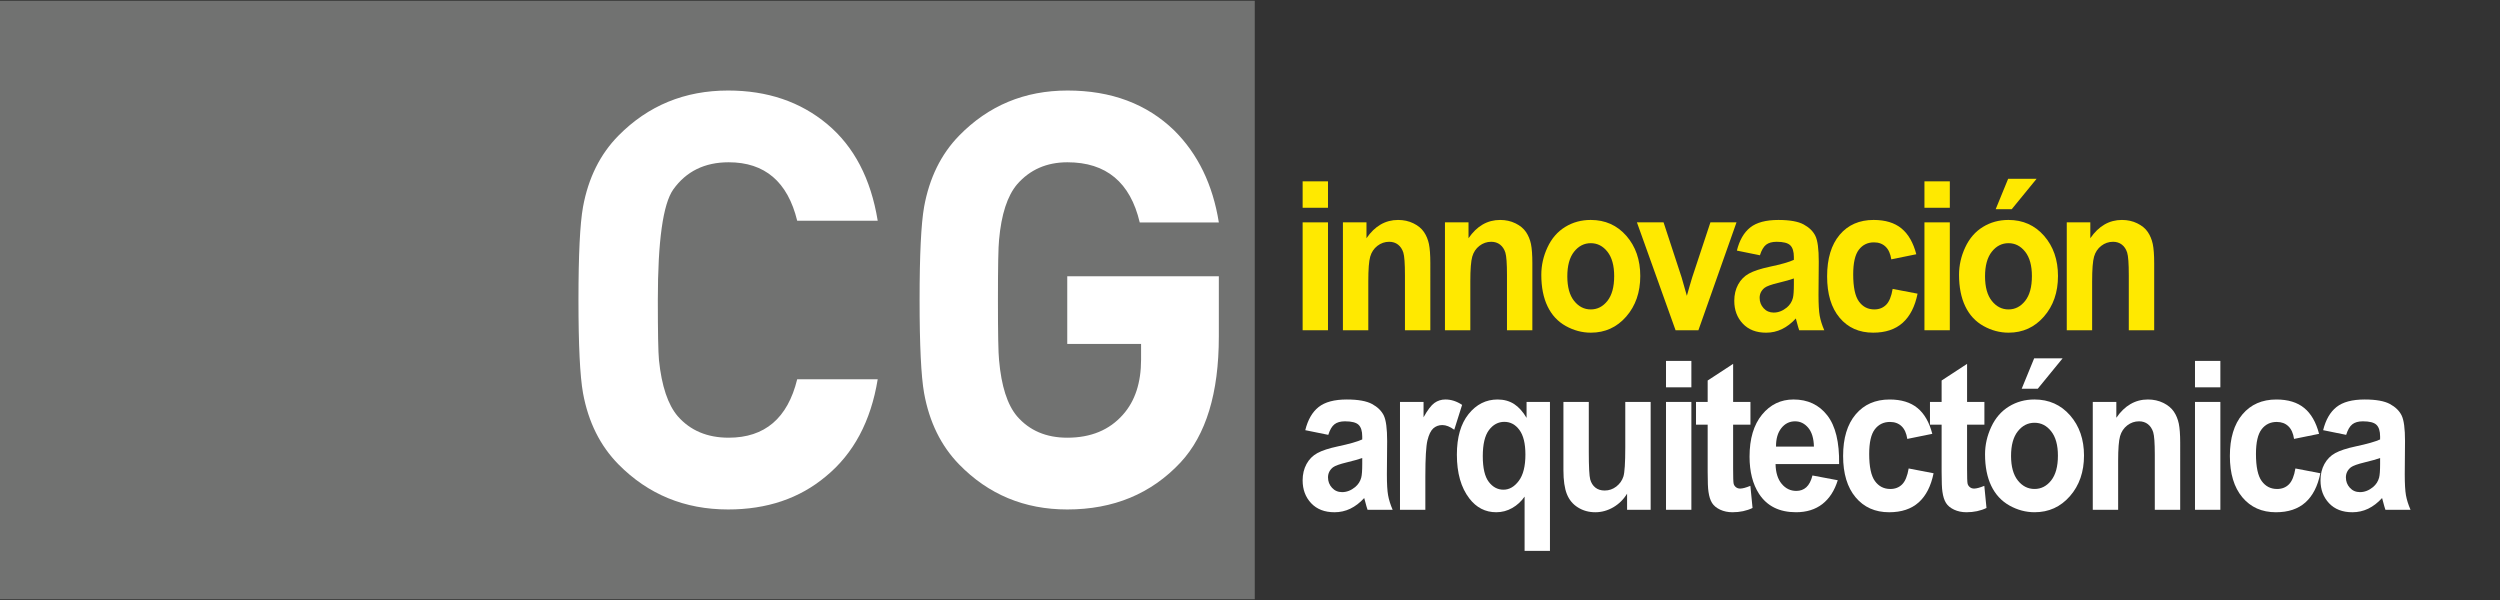
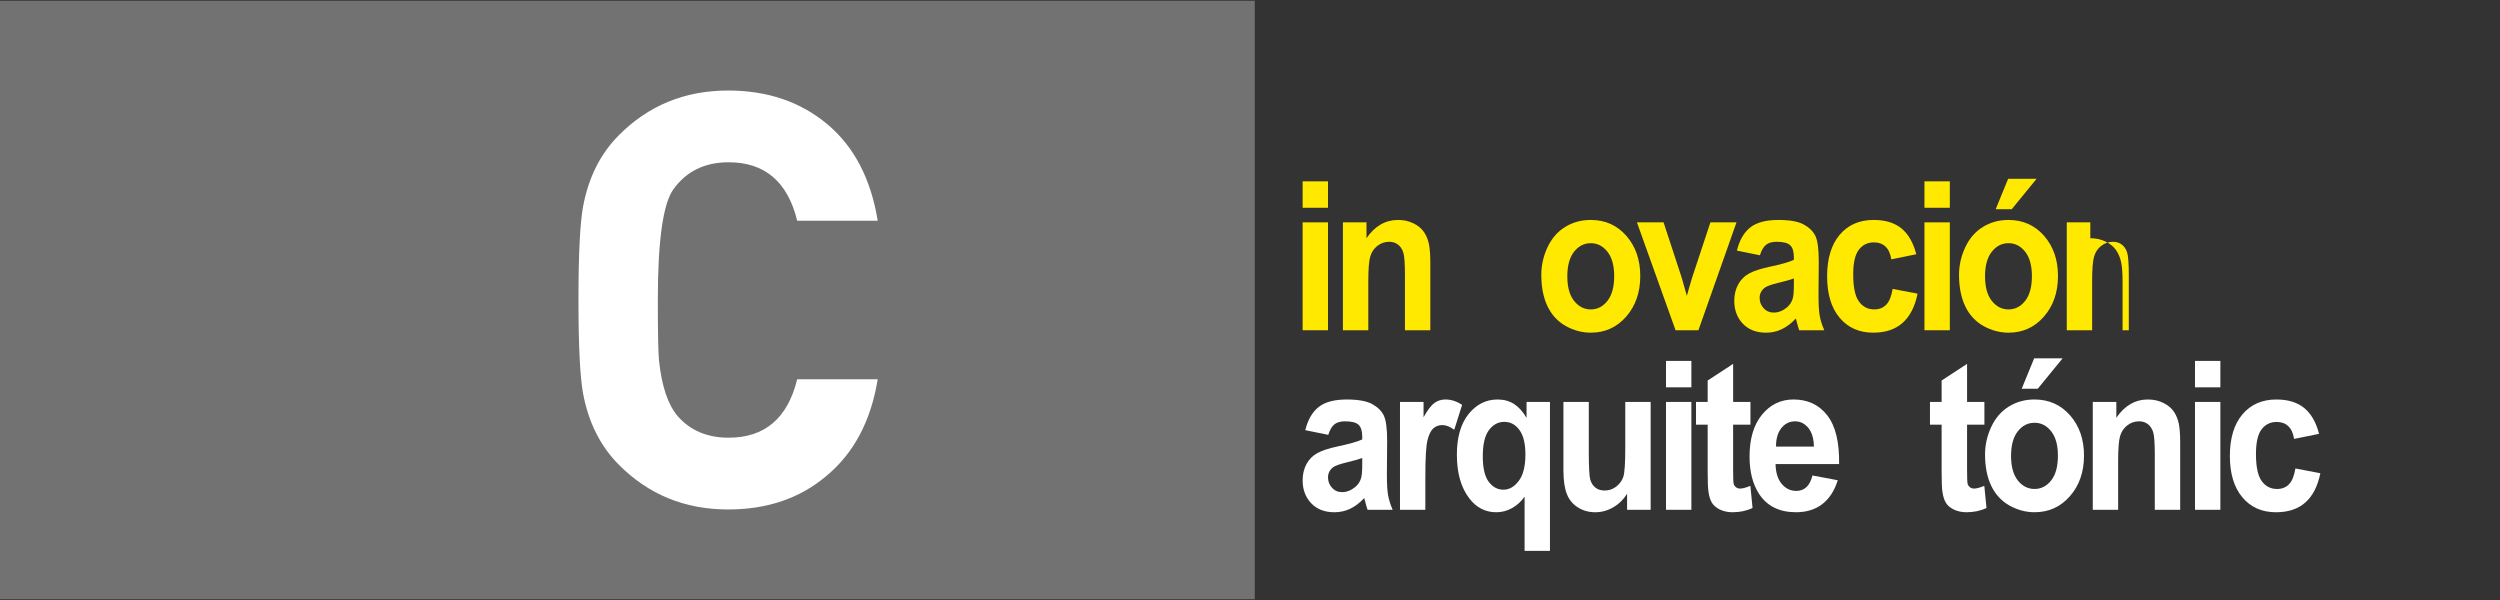
<svg xmlns="http://www.w3.org/2000/svg" version="1.1" id="Layer_1" x="0px" y="0px" width="300px" height="72px" viewBox="0 0 300 72" enable-background="new 0 0 300 72" xml:space="preserve">
  <rect x="0" y="0" width="300" height="72" fill="#333333" stroke="none" />
  <g>
    <rect x="151" fill="none" width="151" height="72" />
    <g id="Innovación_1_">
      <path fill="#FFE900" d="M156.316,24.932v-3.171h3.043v3.171H156.316z M156.316,39.629V26.683h3.043v12.946H156.316z" />
      <path fill="#FFE900" d="M171.638,39.629h-3.044v-6.607c0-1.395-0.065-2.301-0.194-2.71c-0.132-0.413-0.343-0.728-0.636-0.958    c-0.292-0.225-0.644-0.34-1.057-0.34c-0.527,0-1,0.163-1.419,0.488c-0.418,0.323-0.705,0.755-0.861,1.293    c-0.156,0.536-0.231,1.525-0.231,2.974v5.86h-3.046V26.683h2.827v1.903c1.004-1.463,2.27-2.193,3.793-2.193    c0.672,0,1.284,0.133,1.843,0.407c0.556,0.271,0.975,0.619,1.261,1.043c0.287,0.421,0.484,0.9,0.598,1.437    c0.11,0.537,0.167,1.305,0.167,2.305V39.629z" />
-       <path fill="#FFE900" d="M183.881,39.629h-3.043v-6.607c0-1.395-0.066-2.301-0.194-2.71c-0.131-0.413-0.343-0.728-0.635-0.958    c-0.293-0.225-0.644-0.34-1.057-0.34c-0.529,0-1.001,0.163-1.42,0.488c-0.419,0.323-0.706,0.755-0.86,1.293    c-0.155,0.536-0.233,1.525-0.233,2.974v5.86h-3.044V26.683h2.827v1.903c1.003-1.463,2.27-2.193,3.793-2.193    c0.672,0,1.285,0.133,1.842,0.407c0.555,0.271,0.976,0.619,1.262,1.043c0.286,0.421,0.482,0.9,0.597,1.437    c0.11,0.537,0.166,1.305,0.166,2.305V39.629z" />
      <path fill="#FFE900" d="M184.957,32.976c0-1.14,0.249-2.242,0.747-3.306s1.203-1.877,2.119-2.438    c0.911-0.561,1.934-0.839,3.06-0.839c1.74,0,3.167,0.637,4.278,1.906c1.112,1.273,1.671,2.877,1.671,4.822    c0,1.958-0.563,3.58-1.686,4.869c-1.124,1.287-2.537,1.931-4.241,1.931c-1.056,0-2.062-0.27-3.018-0.802    c-0.958-0.536-1.686-1.324-2.184-2.36C185.206,35.722,184.957,34.46,184.957,32.976z M188.078,33.157    c0,1.284,0.269,2.266,0.812,2.948c0.542,0.683,1.209,1.026,2.003,1.026c0.796,0,1.461-0.343,1.999-1.026    c0.539-0.682,0.809-1.672,0.809-2.973c0-1.267-0.27-2.242-0.809-2.926c-0.538-0.683-1.203-1.024-1.999-1.024    c-0.794,0-1.461,0.341-2.003,1.024C188.347,30.891,188.078,31.875,188.078,33.157z" />
      <path fill="#FFE900" d="M201.068,39.629l-4.637-12.946h3.197l2.167,6.608l0.628,2.206c0.164-0.559,0.271-0.931,0.313-1.108    c0.102-0.368,0.209-0.733,0.326-1.098l2.188-6.608h3.131l-4.572,12.946H201.068z" />
      <path fill="#FFE900" d="M211.19,30.634l-2.764-0.563c0.311-1.249,0.845-2.177,1.604-2.776c0.758-0.602,1.885-0.901,3.38-0.901    c1.357,0,2.368,0.18,3.033,0.541c0.664,0.361,1.133,0.823,1.405,1.378c0.269,0.559,0.404,1.579,0.404,3.066l-0.031,3.997    c0,1.14,0.047,1.977,0.145,2.516c0.098,0.543,0.28,1.122,0.547,1.738h-3.011c-0.08-0.228-0.178-0.567-0.294-1.013    c-0.05-0.203-0.086-0.336-0.107-0.402c-0.52,0.569-1.077,0.994-1.669,1.279c-0.592,0.286-1.223,0.428-1.896,0.428    c-1.184,0-2.117-0.36-2.799-1.085c-0.684-0.722-1.024-1.636-1.024-2.742c0-0.73,0.154-1.383,0.465-1.955s0.746-1.011,1.307-1.317    c0.559-0.306,1.366-0.57,2.422-0.8c1.423-0.298,2.407-0.579,2.957-0.841v-0.339c0-0.658-0.145-1.126-0.434-1.407    s-0.833-0.421-1.637-0.421c-0.54,0-0.963,0.12-1.268,0.356C211.624,29.614,211.377,30.034,211.19,30.634z M215.264,33.415    c-0.391,0.145-1.007,0.319-1.853,0.524c-0.845,0.202-1.397,0.4-1.657,0.597c-0.398,0.315-0.598,0.717-0.598,1.207    c0,0.479,0.158,0.892,0.478,1.242c0.317,0.349,0.721,0.524,1.213,0.524c0.55,0,1.073-0.202,1.573-0.609    c0.366-0.309,0.608-0.685,0.725-1.135c0.079-0.292,0.119-0.846,0.119-1.667V33.415z" />
      <path fill="#FFE900" d="M229.956,30.509l-3.001,0.612c-0.102-0.674-0.33-1.182-0.688-1.522c-0.356-0.343-0.821-0.515-1.392-0.515    c-0.759,0-1.364,0.296-1.814,0.885c-0.452,0.591-0.677,1.574-0.677,2.956c0,1.535,0.229,2.62,0.688,3.253    c0.458,0.635,1.073,0.952,1.847,0.952c0.578,0,1.051-0.187,1.419-0.557c0.369-0.367,0.629-1.004,0.78-1.905l2.99,0.572    c-0.311,1.543-0.906,2.71-1.787,3.498c-0.882,0.789-2.063,1.182-3.543,1.182c-1.684,0-3.024-0.598-4.026-1.793    c-0.998-1.19-1.498-2.845-1.498-4.959c0-2.138,0.501-3.801,1.506-4.992c1.002-1.188,2.362-1.783,4.072-1.783    c1.402,0,2.516,0.338,3.344,1.017C229.002,28.089,229.594,29.122,229.956,30.509z" />
      <path fill="#FFE900" d="M230.934,24.932v-3.171h3.044v3.171H230.934z M230.934,39.629V26.683h3.044v12.946H230.934z" />
      <path fill="#FFE900" d="M235.084,32.976c0-1.14,0.25-2.242,0.749-3.306c0.495-1.064,1.2-1.877,2.117-2.438    c0.913-0.561,1.933-0.839,3.06-0.839c1.742,0,3.167,0.637,4.279,1.906c1.112,1.273,1.669,2.877,1.669,4.822    c0,1.958-0.562,3.58-1.685,4.869c-1.122,1.287-2.536,1.931-4.242,1.931c-1.055,0-2.06-0.27-3.016-0.802    c-0.958-0.536-1.688-1.324-2.183-2.36C235.334,35.722,235.084,34.46,235.084,32.976z M238.204,33.157    c0,1.284,0.271,2.266,0.813,2.948c0.541,0.683,1.208,1.026,2.003,1.026c0.794,0,1.46-0.343,1.999-1.026    c0.539-0.682,0.809-1.672,0.809-2.973c0-1.267-0.27-2.242-0.809-2.926c-0.539-0.683-1.205-1.024-1.999-1.024    c-0.795,0-1.462,0.341-2.003,1.024C238.475,30.891,238.204,31.875,238.204,33.157z M239.483,25.102l1.494-3.645h3.414    l-2.981,3.645H239.483z" />
-       <path fill="#FFE900" d="M258.501,39.629h-3.046v-6.607c0-1.395-0.065-2.301-0.195-2.71c-0.132-0.413-0.341-0.728-0.635-0.958    c-0.292-0.225-0.646-0.34-1.056-0.34c-0.527,0-1.002,0.163-1.42,0.488c-0.419,0.323-0.706,0.755-0.86,1.293    c-0.155,0.536-0.233,1.525-0.233,2.974v5.86h-3.044V26.683h2.826v1.903c1.006-1.463,2.27-2.193,3.793-2.193    c0.672,0,1.287,0.133,1.842,0.407c0.558,0.271,0.978,0.619,1.263,1.043c0.283,0.421,0.482,0.9,0.596,1.437    c0.112,0.537,0.17,1.305,0.17,2.305V39.629z" />
+       <path fill="#FFE900" d="M258.501,39.629h-3.046v-6.607c0-1.395-0.065-2.301-0.195-2.71c-0.132-0.413-0.341-0.728-0.635-0.958    c-0.292-0.225-0.646-0.34-1.056-0.34c-0.527,0-1.002,0.163-1.42,0.488c-0.419,0.323-0.706,0.755-0.86,1.293    c-0.155,0.536-0.233,1.525-0.233,2.974v5.86h-3.044V26.683h2.826v1.903c0.672,0,1.287,0.133,1.842,0.407c0.558,0.271,0.978,0.619,1.263,1.043c0.283,0.421,0.482,0.9,0.596,1.437    c0.112,0.537,0.17,1.305,0.17,2.305V39.629z" />
    </g>
    <g id="Arquitectónica_1_">
      <path fill="#FFFFFF" d="M159.395,52.182l-2.763-0.561c0.31-1.253,0.844-2.178,1.603-2.778c0.759-0.602,1.886-0.904,3.381-0.904    c1.357,0,2.368,0.183,3.033,0.543c0.665,0.363,1.133,0.821,1.405,1.377c0.269,0.556,0.404,1.578,0.404,3.065l-0.032,3.996    c0,1.139,0.048,1.978,0.146,2.517c0.098,0.543,0.279,1.122,0.546,1.738h-3.012c-0.08-0.225-0.176-0.562-0.29-1.011    c-0.052-0.203-0.089-0.336-0.111-0.4c-0.52,0.568-1.076,0.993-1.669,1.28c-0.592,0.283-1.223,0.425-1.895,0.425    c-1.185,0-2.118-0.36-2.801-1.084c-0.683-0.727-1.024-1.637-1.024-2.742c0-0.733,0.155-1.386,0.465-1.958    c0.311-0.572,0.747-1.012,1.308-1.317c0.56-0.303,1.365-0.57,2.421-0.795c1.424-0.301,2.409-0.584,2.959-0.841V52.39    c0-0.658-0.146-1.13-0.434-1.407c-0.29-0.283-0.833-0.424-1.637-0.424c-0.542,0-0.965,0.121-1.267,0.361    C159.828,51.158,159.582,51.579,159.395,52.182z M163.469,54.961c-0.391,0.145-1.009,0.318-1.854,0.523    c-0.846,0.204-1.397,0.402-1.658,0.595c-0.398,0.32-0.596,0.724-0.596,1.209c0,0.48,0.158,0.895,0.478,1.244    c0.317,0.349,0.721,0.523,1.214,0.523c0.548,0,1.072-0.202,1.569-0.608c0.369-0.313,0.61-0.688,0.726-1.136    c0.08-0.292,0.121-0.848,0.121-1.671V54.961z" />
      <path fill="#FFFFFF" d="M171.042,61.175h-3.043V48.231h2.827v1.843c0.482-0.87,0.918-1.445,1.304-1.719    c0.388-0.278,0.826-0.417,1.317-0.417c0.694,0,1.361,0.218,2.006,0.647l-0.942,2.984c-0.514-0.372-0.991-0.562-1.431-0.562    c-0.427,0-0.788,0.137-1.085,0.398c-0.296,0.266-0.529,0.742-0.699,1.433c-0.169,0.689-0.254,2.137-0.254,4.336V61.175z" />
      <path fill="#FFFFFF" d="M182.951,66.103v-6.51c-0.398,0.576-0.893,1.032-1.484,1.368c-0.592,0.339-1.231,0.508-1.918,0.508    c-1.307,0-2.384-0.554-3.228-1.656c-0.997-1.294-1.496-3.044-1.496-5.255c0-2.079,0.467-3.702,1.402-4.869    c0.936-1.165,2.096-1.75,3.484-1.75c0.764,0,1.428,0.186,1.989,0.548c0.559,0.367,1.054,0.92,1.488,1.659v-1.914h2.807v17.871    H182.951z M183.049,54.547c0-1.327-0.241-2.309-0.723-2.957c-0.479-0.647-1.08-0.968-1.804-0.968    c-0.735,0-1.352,0.328-1.846,0.986c-0.495,0.659-0.742,1.7-0.742,3.132c0,1.423,0.238,2.449,0.715,3.078    c0.477,0.631,1.065,0.945,1.767,0.945c0.698,0,1.313-0.354,1.841-1.062C182.784,56.996,183.049,55.944,183.049,54.547z" />
      <path fill="#FFFFFF" d="M195.25,61.175V59.24c-0.42,0.688-0.971,1.233-1.652,1.632c-0.684,0.396-1.404,0.597-2.162,0.597    c-0.772,0-1.466-0.19-2.08-0.574c-0.614-0.379-1.058-0.917-1.332-1.606c-0.275-0.691-0.413-1.646-0.413-2.866v-8.19h3.044v5.948    c0,1.821,0.058,2.934,0.169,3.347c0.113,0.409,0.316,0.736,0.612,0.976s0.672,0.358,1.127,0.358c0.521,0,0.986-0.161,1.396-0.479    c0.412-0.322,0.694-0.722,0.847-1.195c0.151-0.477,0.227-1.642,0.227-3.494v-5.46h3.045v12.943H195.25z" />
      <path fill="#FFFFFF" d="M199.921,46.479v-3.17h3.044v3.17H199.921z M199.921,61.175V48.231h3.044v12.943H199.921z" />
      <path fill="#FFFFFF" d="M210.054,48.231v2.729h-2.08v5.218c0,1.057,0.019,1.67,0.06,1.849c0.037,0.171,0.129,0.315,0.27,0.429    c0.142,0.116,0.313,0.173,0.515,0.173c0.281,0,0.689-0.11,1.226-0.328l0.26,2.656c-0.707,0.34-1.511,0.512-2.406,0.512    c-0.55,0-1.043-0.104-1.484-0.31c-0.439-0.207-0.764-0.476-0.97-0.805c-0.205-0.329-0.349-0.774-0.427-1.337    c-0.066-0.396-0.098-1.202-0.098-2.414v-5.643h-1.399v-2.729h1.399V45.66l3.056-1.997v4.568H210.054z" />
      <path fill="#FFFFFF" d="M217.496,57.057l3.035,0.572c-0.389,1.252-1.006,2.203-1.848,2.858c-0.842,0.652-1.895,0.981-3.159,0.981    c-2,0-3.48-0.734-4.44-2.206c-0.759-1.177-1.138-2.665-1.138-4.461c0-2.148,0.498-3.826,1.495-5.042    c0.994-1.214,2.257-1.821,3.782-1.821c1.711,0,3.061,0.637,4.051,1.908c0.989,1.271,1.463,3.22,1.419,5.845h-7.626    c0.021,1.016,0.265,1.804,0.735,2.369c0.47,0.565,1.054,0.849,1.755,0.849c0.478,0,0.878-0.146,1.202-0.439    C217.085,58.176,217.331,57.704,217.496,57.057z M217.671,53.596c-0.022-0.99-0.25-1.745-0.684-2.262    c-0.433-0.517-0.96-0.775-1.581-0.775c-0.666,0-1.215,0.274-1.646,0.817c-0.433,0.546-0.646,1.284-0.638,2.22H217.671z" />
-       <path fill="#FFFFFF" d="M231.875,52.06l-3,0.61c-0.102-0.677-0.33-1.185-0.688-1.524c-0.356-0.342-0.822-0.513-1.393-0.513    c-0.757,0-1.362,0.296-1.813,0.882c-0.452,0.589-0.678,1.576-0.678,2.959c0,1.535,0.229,2.62,0.688,3.252    c0.459,0.634,1.073,0.951,1.849,0.951c0.577,0,1.05-0.185,1.418-0.555c0.368-0.369,0.63-1.006,0.782-1.907l2.988,0.575    c-0.311,1.542-0.905,2.709-1.787,3.497c-0.881,0.789-2.062,1.182-3.543,1.182c-1.683,0-3.024-0.597-4.026-1.792    c-0.999-1.193-1.499-2.848-1.499-4.958c0-2.14,0.501-3.804,1.507-4.994c1.002-1.189,2.36-1.786,4.073-1.786    c1.399,0,2.515,0.341,3.34,1.02C230.92,49.633,231.514,50.67,231.875,52.06z" />
      <path fill="#FFFFFF" d="M238.128,48.231v2.729h-2.08v5.218c0,1.057,0.02,1.67,0.061,1.849c0.04,0.171,0.129,0.315,0.272,0.429    c0.14,0.116,0.311,0.173,0.513,0.173c0.281,0,0.689-0.11,1.224-0.328l0.261,2.656c-0.708,0.34-1.51,0.512-2.405,0.512    c-0.548,0-1.044-0.104-1.484-0.31c-0.44-0.207-0.764-0.476-0.97-0.805s-0.349-0.774-0.428-1.337    c-0.065-0.396-0.097-1.202-0.097-2.414v-5.643h-1.398v-2.729h1.398V45.66l3.054-1.997v4.568H238.128z" />
      <path fill="#FFFFFF" d="M238.205,54.521c0-1.137,0.251-2.237,0.749-3.303s1.203-1.877,2.118-2.438    c0.913-0.562,1.935-0.842,3.061-0.842c1.74,0,3.167,0.637,4.28,1.908c1.11,1.271,1.668,2.881,1.668,4.82    c0,1.957-0.562,3.583-1.684,4.869c-1.125,1.289-2.539,1.933-4.243,1.933c-1.056,0-2.061-0.269-3.018-0.804    c-0.957-0.538-1.685-1.324-2.183-2.357C238.456,57.271,238.205,56.009,238.205,54.521z M241.326,54.705    c0,1.282,0.271,2.265,0.812,2.948s1.211,1.023,2.005,1.023s1.46-0.34,1.998-1.023c0.539-0.684,0.809-1.673,0.809-2.971    c0-1.271-0.27-2.245-0.809-2.926c-0.538-0.686-1.204-1.024-1.998-1.024s-1.464,0.339-2.005,1.024    C241.598,52.438,241.326,53.418,241.326,54.705z M242.605,46.646l1.494-3.644h3.413l-2.979,3.644H242.605z" />
      <path fill="#FFFFFF" d="M261.622,61.175h-3.046v-6.603c0-1.399-0.064-2.304-0.194-2.715c-0.13-0.408-0.343-0.728-0.635-0.958    c-0.291-0.225-0.645-0.341-1.056-0.341c-0.527,0-1.001,0.164-1.421,0.488c-0.418,0.325-0.705,0.756-0.861,1.291    c-0.154,0.538-0.232,1.528-0.232,2.975v5.862h-3.044V48.231h2.827v1.9c1.005-1.461,2.269-2.193,3.792-2.193    c0.672,0,1.285,0.136,1.842,0.407c0.556,0.276,0.979,0.624,1.264,1.045c0.285,0.422,0.481,0.901,0.596,1.438    c0.11,0.537,0.169,1.303,0.169,2.304V61.175z" />
      <path fill="#FFFFFF" d="M263.399,46.479v-3.17h3.045v3.17H263.399z M263.399,61.175V48.231h3.045v12.943H263.399z" />
      <path fill="#FFFFFF" d="M278.288,52.06l-3.002,0.61c-0.101-0.677-0.328-1.185-0.688-1.524c-0.356-0.342-0.82-0.513-1.391-0.513    c-0.76,0-1.365,0.296-1.814,0.882c-0.452,0.589-0.678,1.576-0.678,2.959c0,1.535,0.228,2.62,0.688,3.252    c0.459,0.634,1.074,0.951,1.847,0.951c0.578,0,1.051-0.185,1.419-0.555c0.369-0.369,0.63-1.006,0.78-1.907l2.991,0.575    c-0.312,1.542-0.907,2.709-1.787,3.497c-0.882,0.789-2.063,1.182-3.544,1.182c-1.683,0-3.024-0.597-4.025-1.792    c-0.999-1.193-1.499-2.848-1.499-4.958c0-2.14,0.501-3.804,1.505-4.994c1.003-1.189,2.361-1.786,4.075-1.786    c1.399,0,2.514,0.341,3.341,1.02C277.333,49.633,277.925,50.67,278.288,52.06z" />
-       <path fill="#FFFFFF" d="M281.54,52.182l-2.764-0.561c0.312-1.253,0.845-2.178,1.604-2.778c0.758-0.602,1.885-0.904,3.379-0.904    c1.358,0,2.369,0.183,3.034,0.543c0.666,0.363,1.133,0.821,1.404,1.377c0.271,0.556,0.405,1.578,0.405,3.065l-0.032,3.996    c0,1.139,0.049,1.978,0.145,2.517c0.099,0.543,0.28,1.122,0.549,1.738h-3.014c-0.078-0.225-0.177-0.562-0.291-1.011    c-0.051-0.203-0.087-0.336-0.109-0.4c-0.518,0.568-1.075,0.993-1.667,1.28c-0.593,0.283-1.226,0.425-1.895,0.425    c-1.188,0-2.12-0.36-2.803-1.084c-0.682-0.727-1.024-1.637-1.024-2.742c0-0.733,0.156-1.386,0.466-1.958    c0.312-0.572,0.747-1.012,1.307-1.317c0.559-0.303,1.366-0.57,2.422-0.795c1.421-0.301,2.407-0.584,2.957-0.841V52.39    c0-0.658-0.145-1.13-0.434-1.407c-0.288-0.283-0.833-0.424-1.636-0.424c-0.541,0-0.964,0.121-1.268,0.361    C281.972,51.158,281.727,51.579,281.54,52.182z M285.613,54.961c-0.39,0.145-1.007,0.318-1.854,0.523    c-0.846,0.204-1.396,0.402-1.657,0.595c-0.396,0.32-0.595,0.724-0.595,1.209c0,0.48,0.157,0.895,0.475,1.244    c0.318,0.349,0.723,0.523,1.215,0.523c0.549,0,1.072-0.202,1.571-0.608c0.368-0.313,0.608-0.688,0.725-1.136    c0.079-0.292,0.12-0.848,0.12-1.671V54.961z" />
    </g>
    <rect id="Fondo_1_" x="-0.25" y="0.09" fill="#717271" width="150.82" height="71.819" />
    <path fill="#FFFFFF" d="M79.077,43.222c0.32,3.1,1.073,5.348,2.261,6.734c1.508,1.714,3.541,2.568,6.099,2.568   c4.34,0,7.083-2.337,8.226-7.01h9.662c-0.822,5.045-2.902,8.934-6.236,11.664c-3.153,2.638-7.059,3.958-11.717,3.958   c-5.21,0-9.595-1.806-13.159-5.415c-2.192-2.226-3.61-5.069-4.25-8.541c-0.366-2.038-0.547-5.765-0.547-11.18   c0-5.417,0.181-9.143,0.547-11.179c0.64-3.471,2.058-6.321,4.25-8.543c3.564-3.609,7.949-5.415,13.159-5.415   c4.703,0,8.667,1.342,11.89,4.029c3.221,2.687,5.241,6.55,6.063,11.595h-9.662c-1.142-4.674-3.885-7.013-8.226-7.013   c-2.876,0-5.095,1.091-6.647,3.265c-1.233,1.758-1.85,6.179-1.85,13.262C78.94,39.842,78.985,42.251,79.077,43.222" />
-     <path fill="#FFFFFF" d="M119.888,43.222c-0.092-0.835-0.135-3.241-0.135-7.221c0-3.982,0.043-6.389,0.135-7.222   c0.271-3.055,0.993-5.278,2.171-6.667c1.536-1.758,3.547-2.638,6.032-2.638c4.656,0,7.546,2.411,8.679,7.223h9.492   c-0.725-4.536-2.509-8.217-5.354-11.042c-3.295-3.196-7.566-4.792-12.805-4.792c-5.149,0-9.485,1.806-13.009,5.415   c-2.169,2.222-3.568,5.072-4.201,8.543c-0.36,2.036-0.542,5.762-0.542,11.179c0,5.416,0.181,9.142,0.542,11.18   c0.631,3.472,2.028,6.315,4.193,8.541c3.514,3.609,7.843,5.415,12.984,5.415c5.546,0,10.075-1.88,13.591-5.638   c3.066-3.295,4.6-8.331,4.6-15.108v-7.238h-18.19v8.123h8.859v1.877c0,2.776-0.724,4.976-2.166,6.597   c-1.624,1.85-3.854,2.775-6.693,2.775c-2.528,0-4.531-0.854-6.021-2.568C120.879,48.569,120.158,46.321,119.888,43.222" />
  </g>
</svg>